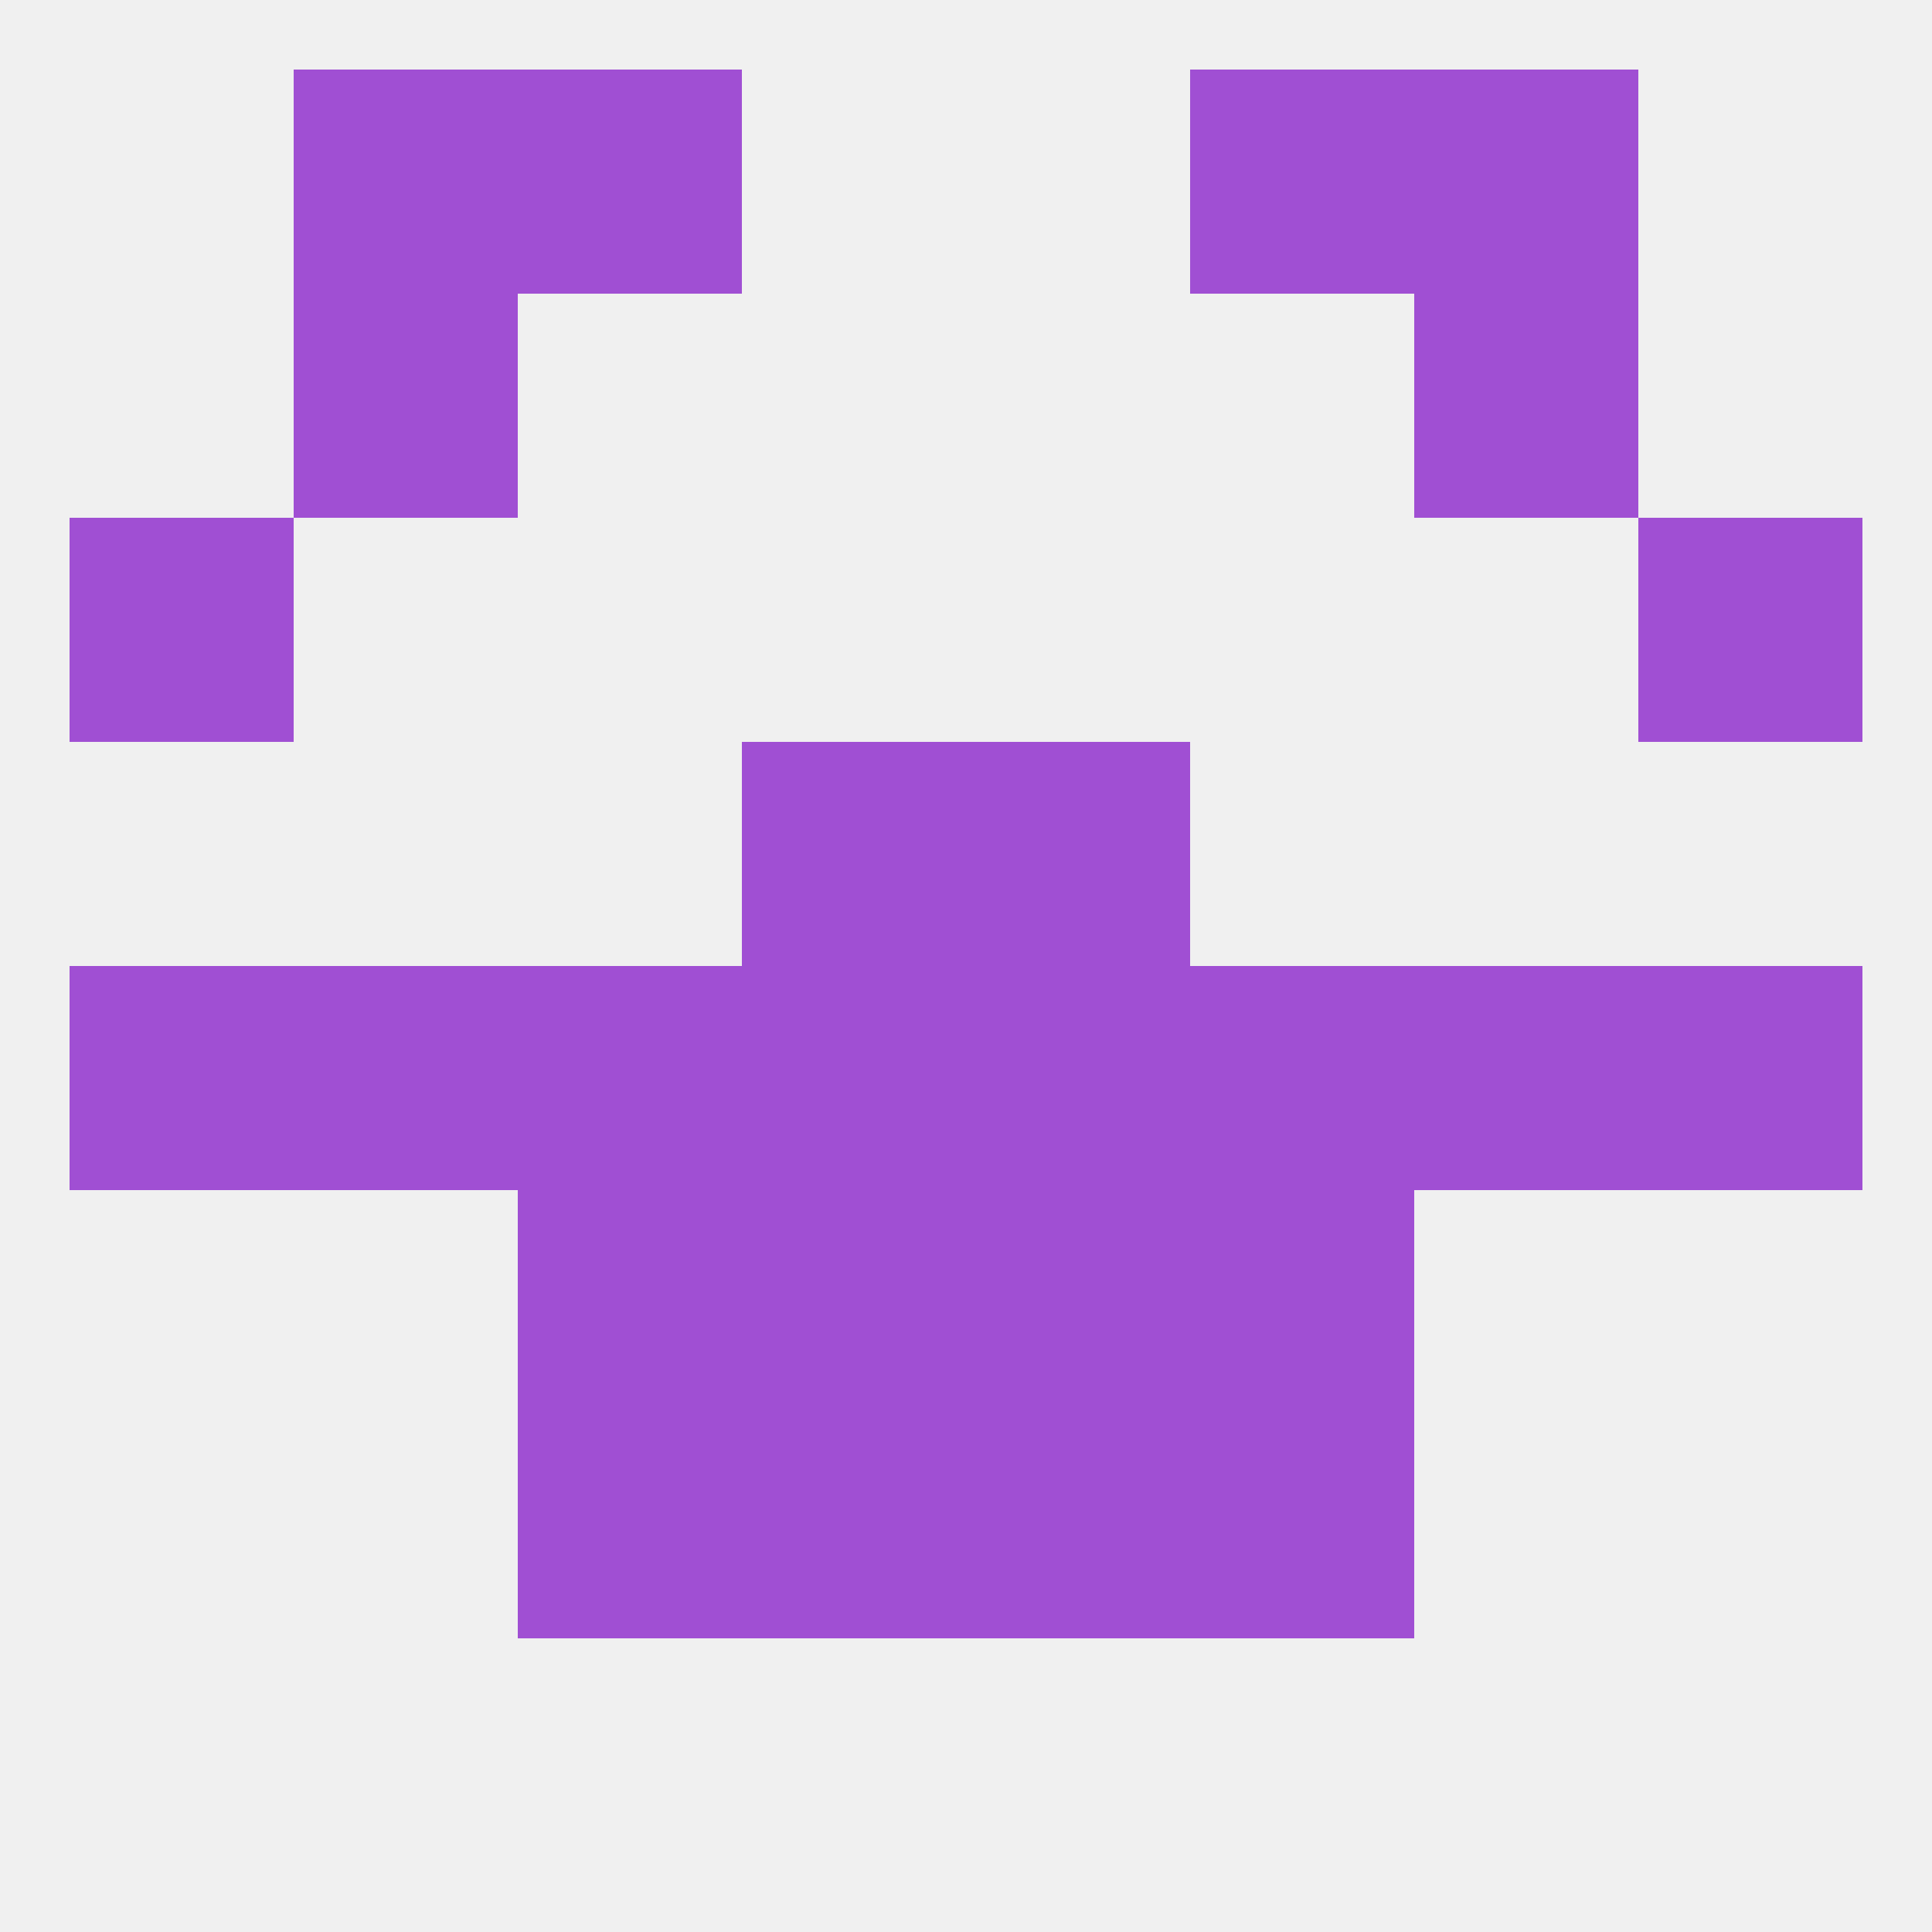
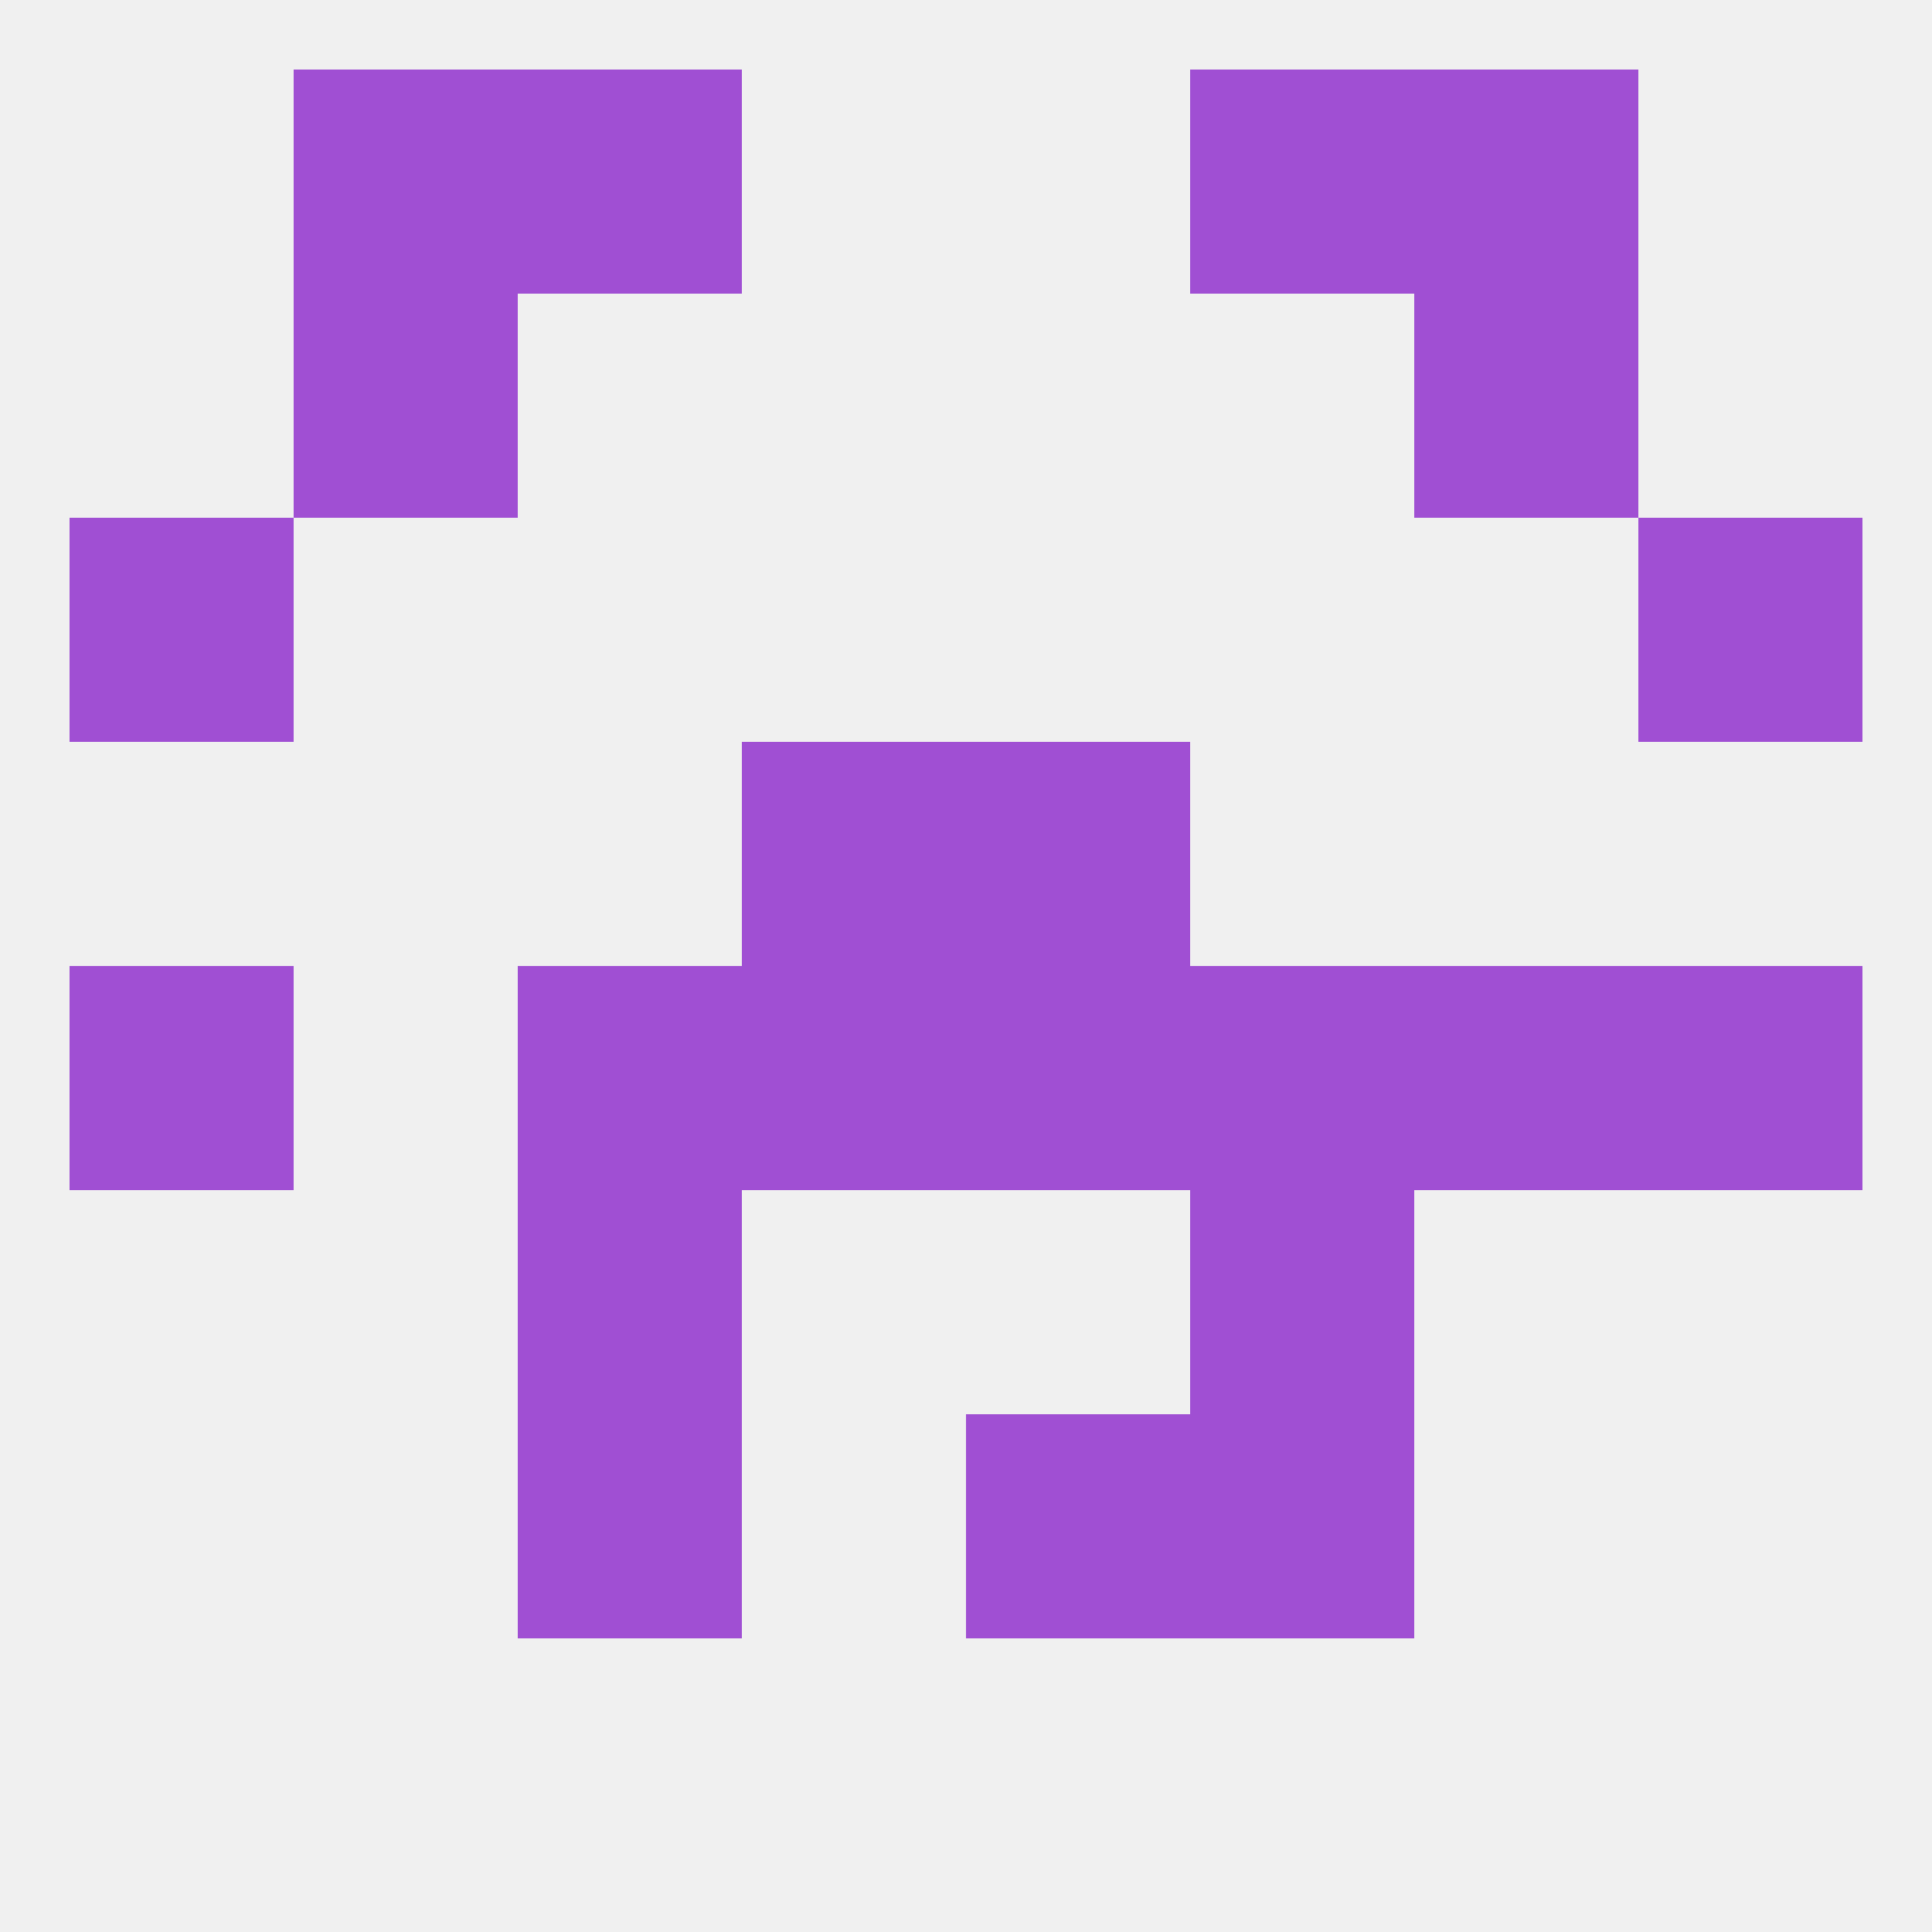
<svg xmlns="http://www.w3.org/2000/svg" version="1.1" baseprofile="full" width="250" height="250" viewBox="0 0 250 250">
  <rect width="100%" height="100%" fill="rgba(240,240,240,255)" />
  <rect x="154" y="125" width="29" height="29" fill="rgba(160,79,211,255)" />
  <rect x="96" y="125" width="29" height="29" fill="rgba(160,79,211,255)" />
  <rect x="212" y="125" width="29" height="29" fill="rgba(160,79,211,255)" />
  <rect x="183" y="125" width="29" height="29" fill="rgba(160,79,211,255)" />
  <rect x="67" y="125" width="29" height="29" fill="rgba(160,79,211,255)" />
  <rect x="125" y="125" width="29" height="29" fill="rgba(160,79,211,255)" />
  <rect x="9" y="125" width="29" height="29" fill="rgba(160,79,211,255)" />
-   <rect x="38" y="125" width="29" height="29" fill="rgba(160,79,211,255)" />
-   <rect x="96" y="154" width="29" height="29" fill="rgba(160,79,211,255)" />
-   <rect x="125" y="154" width="29" height="29" fill="rgba(160,79,211,255)" />
  <rect x="67" y="154" width="29" height="29" fill="rgba(160,79,211,255)" />
  <rect x="154" y="154" width="29" height="29" fill="rgba(160,79,211,255)" />
  <rect x="125" y="183" width="29" height="29" fill="rgba(160,79,211,255)" />
  <rect x="67" y="183" width="29" height="29" fill="rgba(160,79,211,255)" />
  <rect x="154" y="183" width="29" height="29" fill="rgba(160,79,211,255)" />
-   <rect x="96" y="183" width="29" height="29" fill="rgba(160,79,211,255)" />
  <rect x="96" y="96" width="29" height="29" fill="rgba(160,79,211,255)" />
  <rect x="125" y="96" width="29" height="29" fill="rgba(160,79,211,255)" />
  <rect x="9" y="67" width="29" height="29" fill="rgba(160,79,211,255)" />
  <rect x="212" y="67" width="29" height="29" fill="rgba(160,79,211,255)" />
  <rect x="38" y="9" width="29" height="29" fill="rgba(160,79,211,255)" />
  <rect x="183" y="9" width="29" height="29" fill="rgba(160,79,211,255)" />
  <rect x="67" y="9" width="29" height="29" fill="rgba(160,79,211,255)" />
  <rect x="154" y="9" width="29" height="29" fill="rgba(160,79,211,255)" />
  <rect x="38" y="38" width="29" height="29" fill="rgba(160,79,211,255)" />
  <rect x="183" y="38" width="29" height="29" fill="rgba(160,79,211,255)" />
</svg>